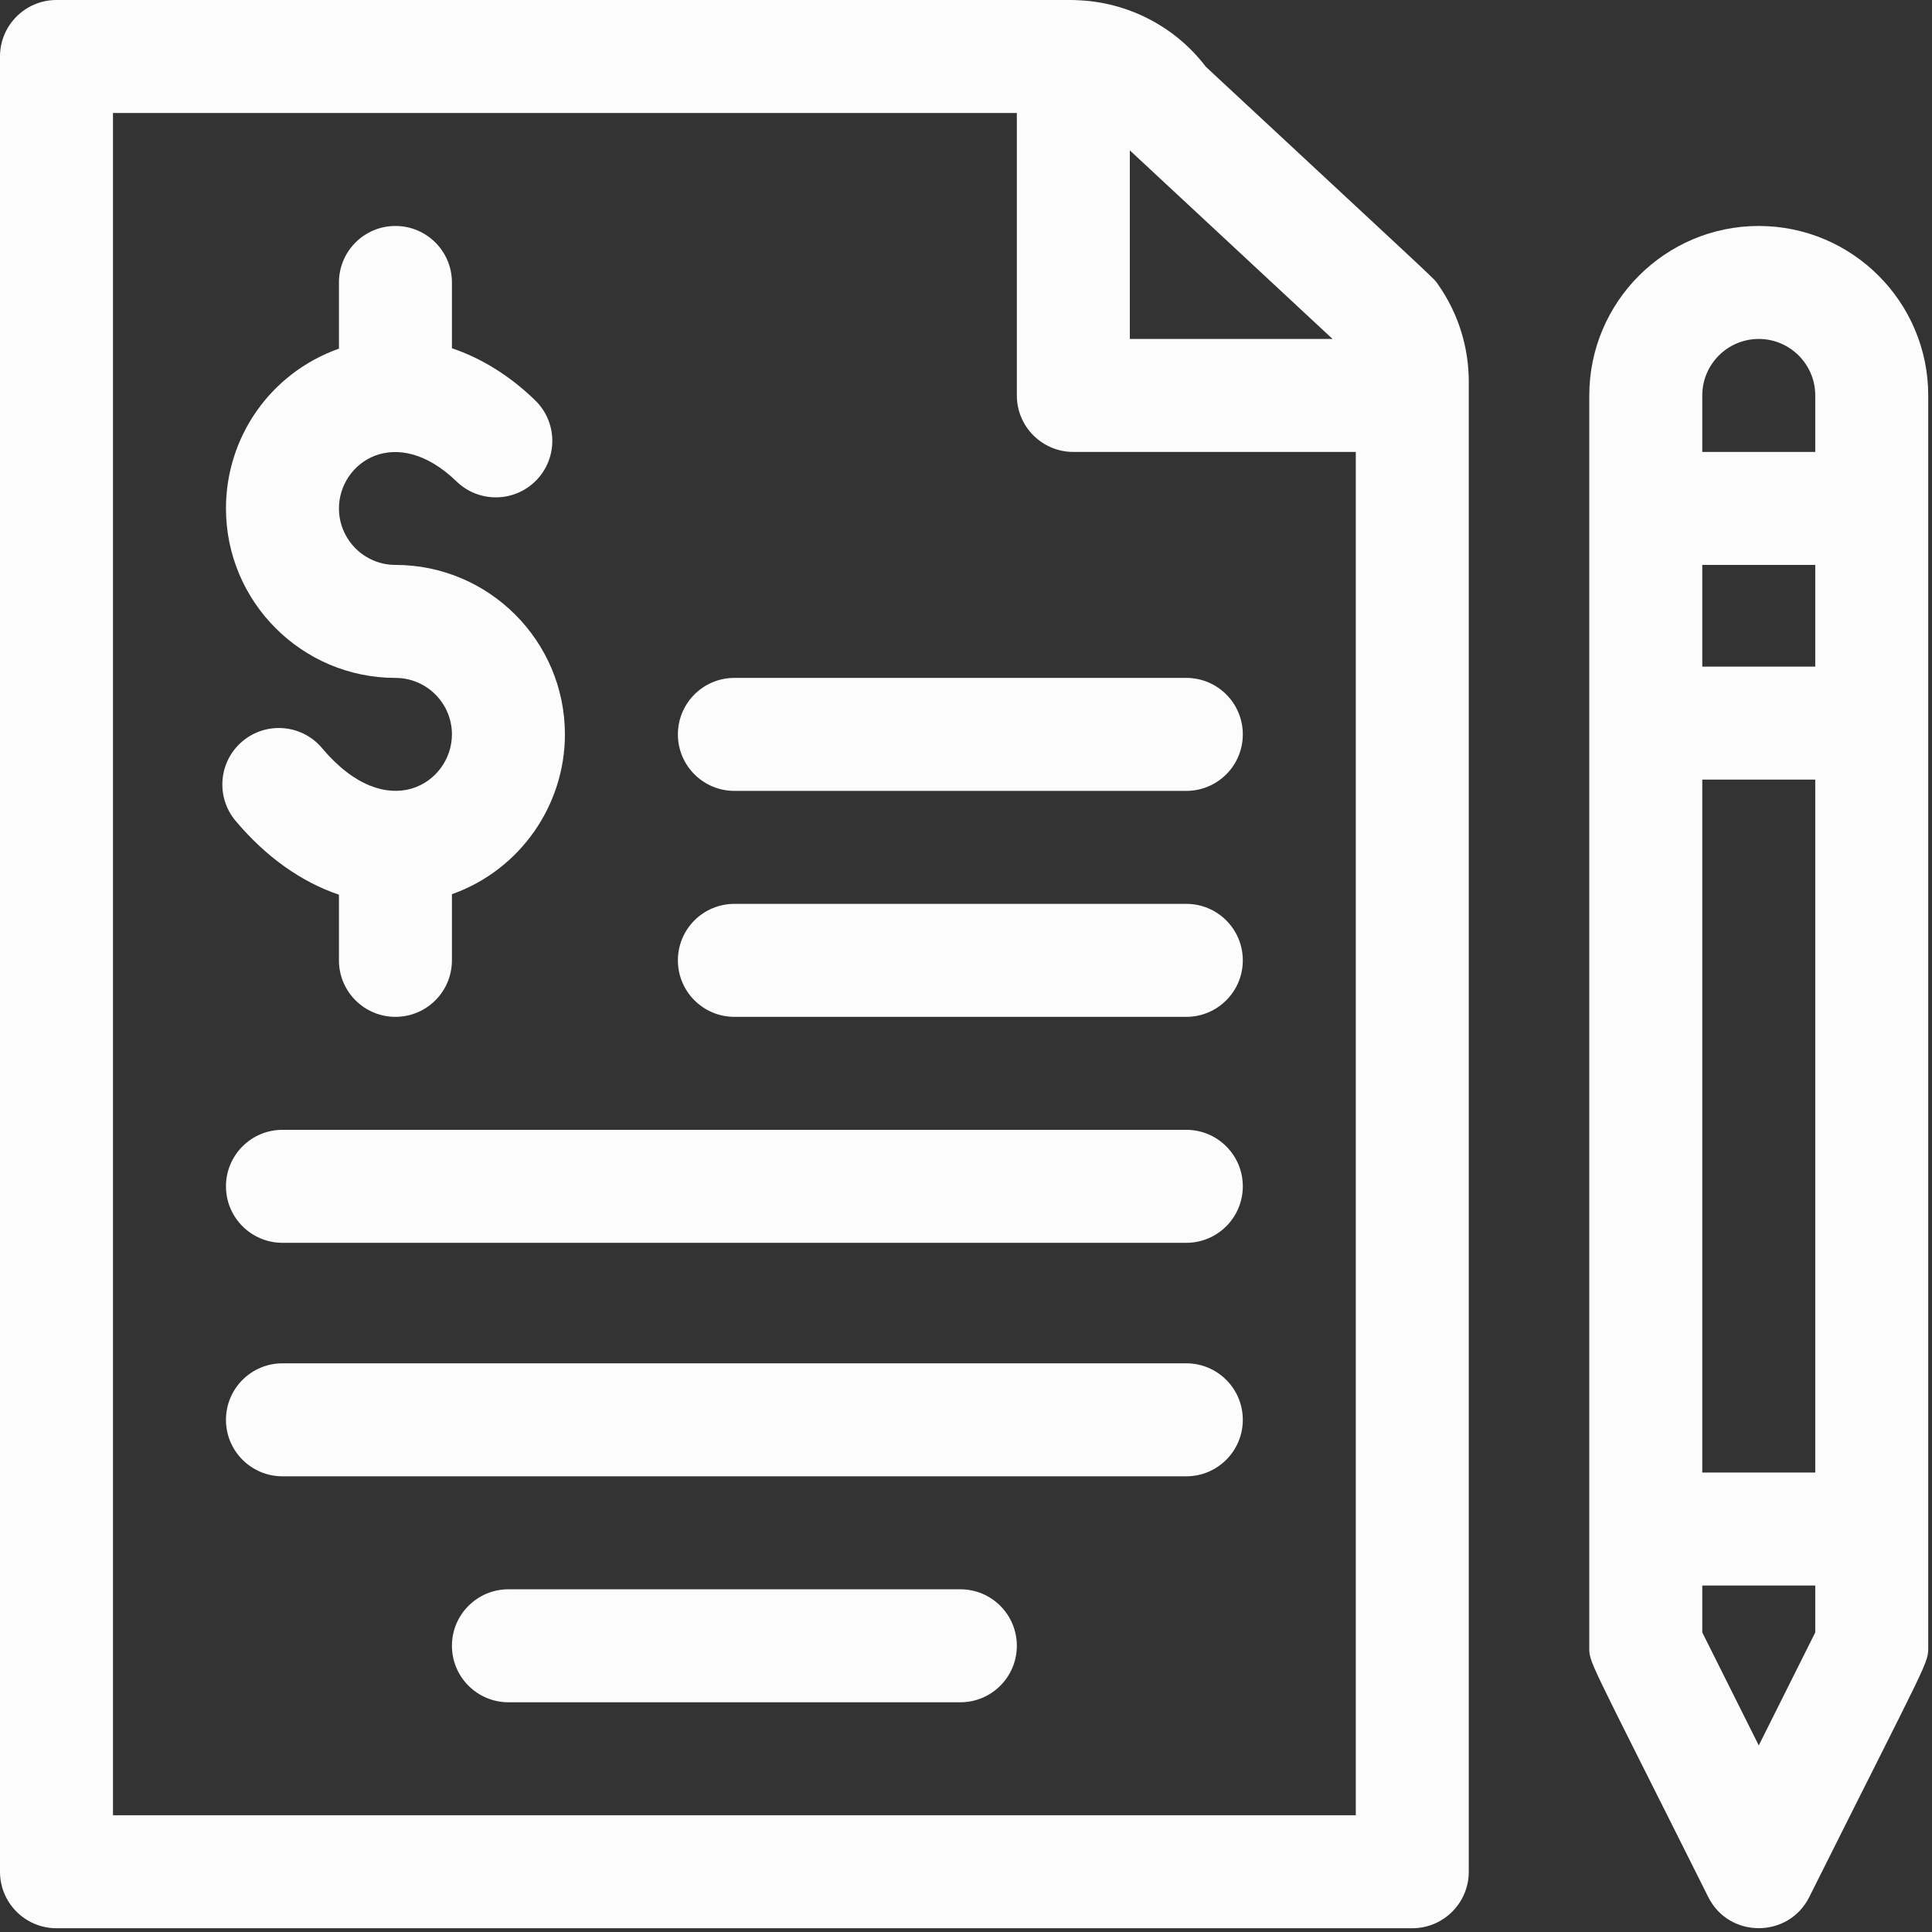
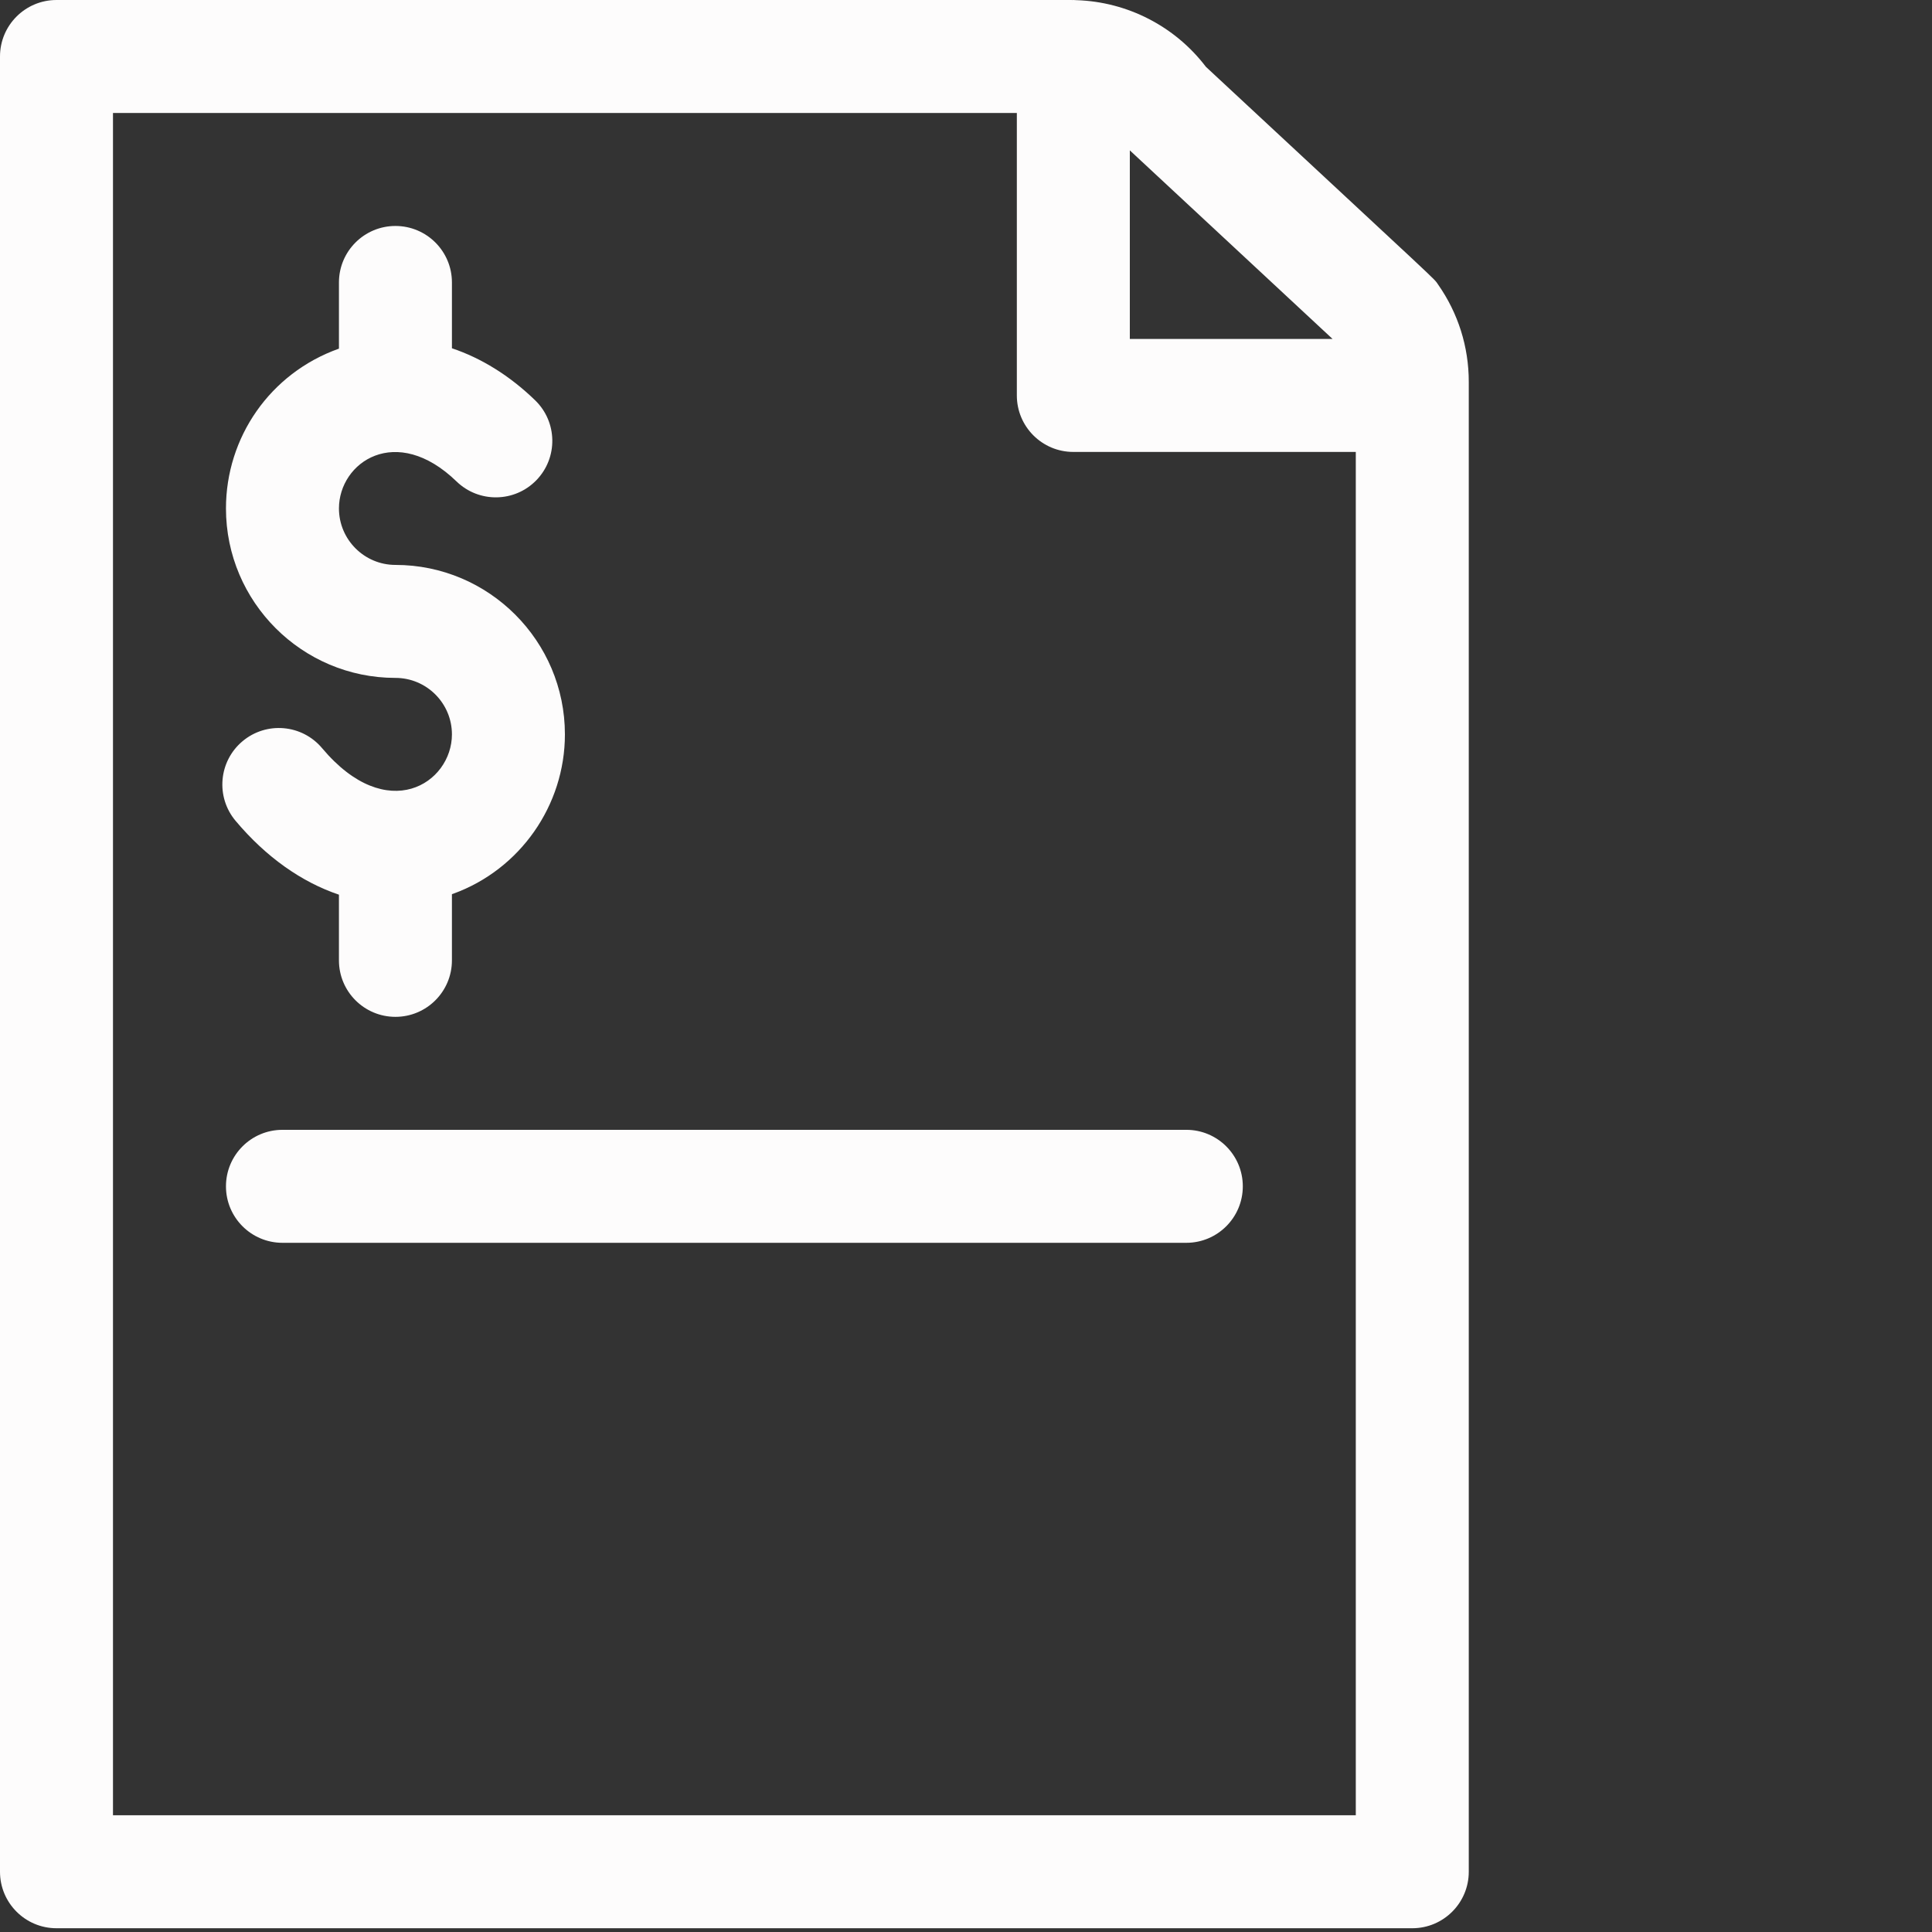
<svg xmlns="http://www.w3.org/2000/svg" width="513" height="513" viewBox="0 0 513 513" fill="none">
  <rect x="0" y="0" width="513" height="513" fill="#333333" stroke="none" />
  <g clip-path="url(#clip0)">
    <path d="M105 150.001C96.729 150.001 90 143.272 90 135.001C90 122.728 105.185 112.304 121.218 127.835C127.169 133.599 136.663 133.449 142.429 127.5C148.193 121.55 148.043 112.054 142.093 106.29C135.321 99.729 127.793 95.092 120 92.475V75.001C120 66.717 113.284 60.001 105 60.001C96.716 60.001 90 66.717 90 75.001V92.572C71.627 99.109 60 116.223 60 135.001C60 159.814 80.187 180.001 105 180.001C113.271 180.001 120 186.73 120 195.001C120 207.937 102.823 219.25 85.527 198.659C80.2 192.316 70.739 191.492 64.393 196.82C58.049 202.148 57.226 211.61 62.554 217.954C70.663 227.608 80.103 234.229 89.999 237.562V255.001C89.999 263.285 96.715 270.001 104.999 270.001C113.283 270.001 119.999 263.285 119.999 255.001V237.428C120.133 237.381 120.267 237.34 120.4 237.292C138.105 230.844 150 213.848 150 195.001C150 170.188 129.813 150.001 105 150.001Z" fill="#FDFCFC" />
    <path d="M381.839 75.531C380.539 73.68 384.515 77.571 320.21 17.753C312.018 6.985 299.364 0.475 285.83 0.043C285.553 0.028 285.28 0.001 285 0.001C284.925 0.001 284.853 0.011 284.779 0.012C284.652 0.011 284.525 0.001 284.398 0.001H15C6.716 0.001 0 6.717 0 15.001V497.001C0 505.285 6.716 512.001 15 512.001H375C383.284 512.001 390 505.285 390 497.001V101.376C390 92.079 387.178 83.142 381.839 75.531ZM300 39.927L353.831 90.001H300V39.927ZM360 482.001H30V30.001H270V105.001C270 113.285 276.716 120.001 285 120.001H360V482.001Z" fill="#FDFCFC" />
-     <path d="M512 437.001V105.001C512 80.188 491.813 60.001 467 60.001C442.187 60.001 422 80.188 422 105.001V437.001C422 441.724 420.783 438.107 453.584 503.709C459.106 514.757 474.907 514.732 480.416 503.709C512.849 438.842 512 441.875 512 437.001ZM482 433.46L467 463.46L452 433.46V421.001H482V433.46ZM482 391.001H452V207.001H482V391.001ZM482 177.001H452V150.001H482V177.001ZM482 120.001H452V105.001C452 96.73 458.729 90.001 467 90.001C475.271 90.001 482 96.73 482 105.001V120.001Z" fill="#FDFCFC" />
-     <path d="M315 180.001H195C186.716 180.001 180 186.717 180 195.001C180 203.285 186.716 210.001 195 210.001H315C323.284 210.001 330 203.285 330 195.001C330 186.717 323.284 180.001 315 180.001Z" fill="#FDFCFC" />
-     <path d="M315 240.001H195C186.716 240.001 180 246.717 180 255.001C180 263.285 186.716 270.001 195 270.001H315C323.284 270.001 330 263.285 330 255.001C330 246.717 323.284 240.001 315 240.001Z" fill="#FDFCFC" />
    <path d="M315 300.001H75C66.716 300.001 60 306.717 60 315.001C60 323.285 66.716 330.001 75 330.001H315C323.284 330.001 330 323.285 330 315.001C330 306.717 323.284 300.001 315 300.001Z" fill="#FDFCFC" />
-     <path d="M315 362.001H75C66.716 362.001 60 368.717 60 377.001C60 385.285 66.716 392.001 75 392.001H315C323.284 392.001 330 385.285 330 377.001C330 368.717 323.284 362.001 315 362.001Z" fill="#FDFCFC" />
-     <path d="M255 422.001H135C126.716 422.001 120 428.717 120 437.001C120 445.285 126.716 452.001 135 452.001H255C263.284 452.001 270 445.285 270 437.001C270 428.717 263.284 422.001 255 422.001Z" fill="#FDFCFC" />
  </g>
  <defs>
    <clipPath id="clip0">
      <rect width="512.002" height="512.002" fill="white" />
    </clipPath>
  </defs>
</svg>